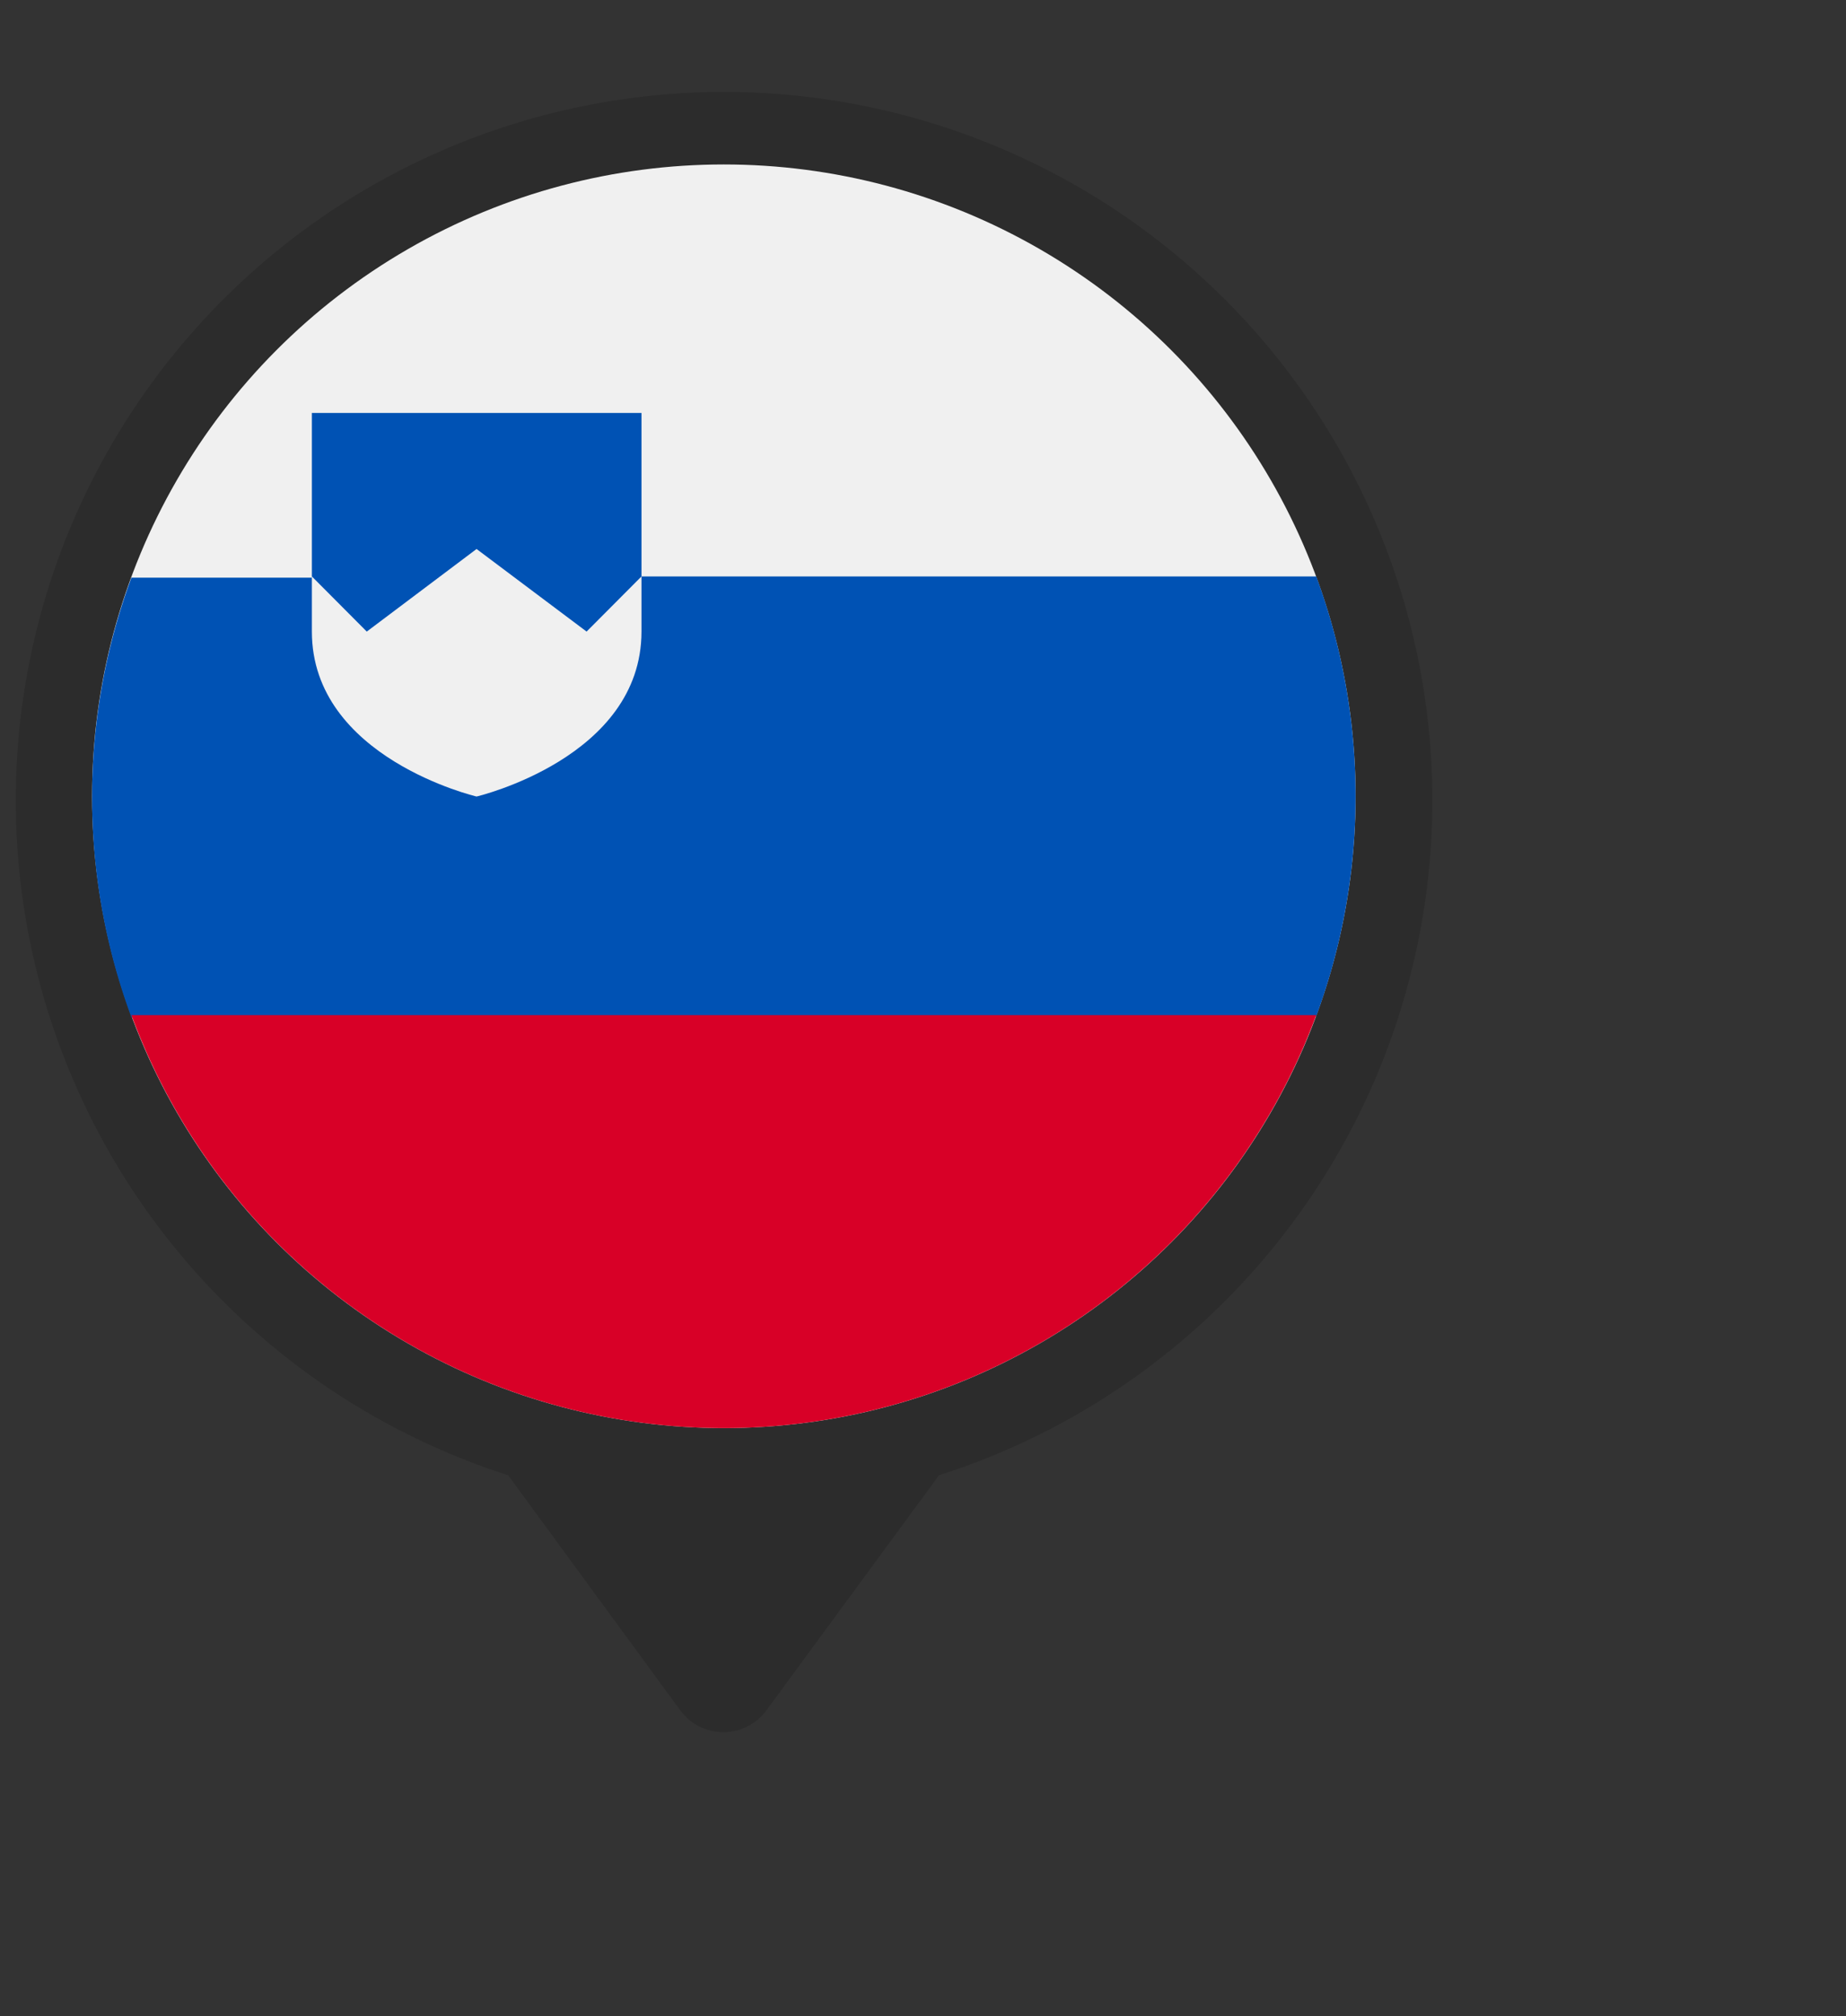
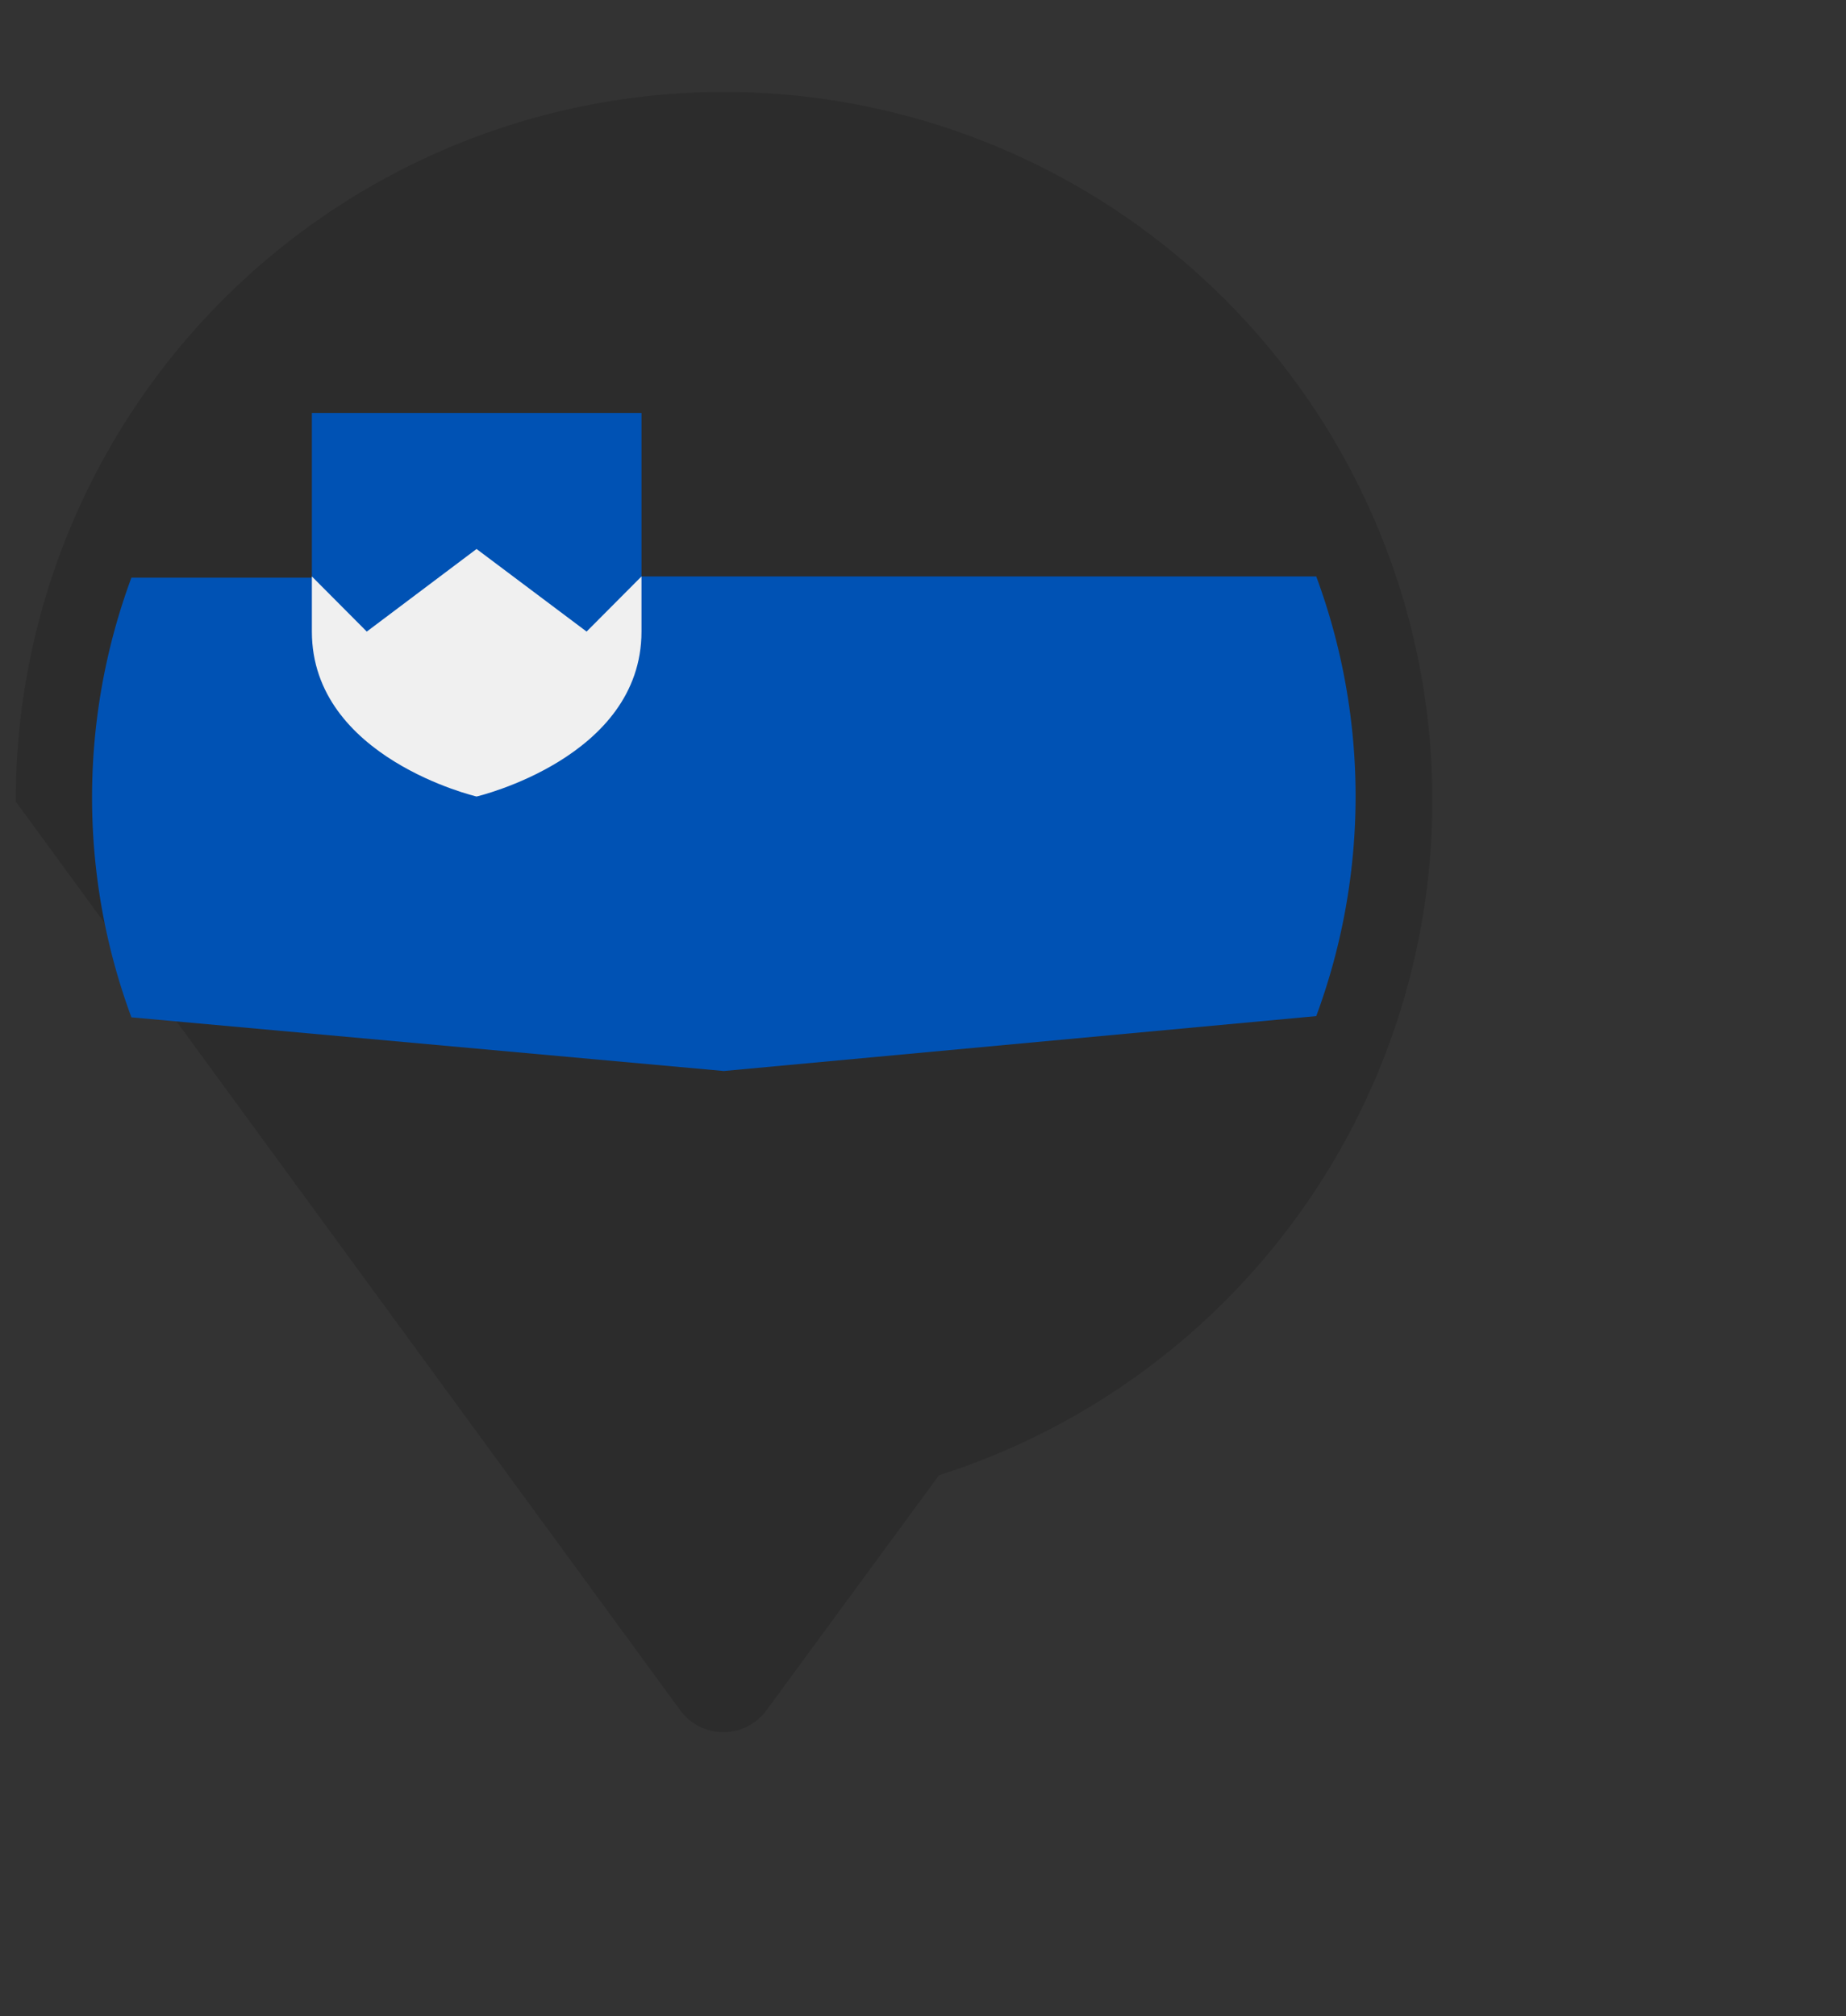
<svg xmlns="http://www.w3.org/2000/svg" id="Calque_1" data-name="Calque 1" viewBox="0 0 76 83">
  <rect x="0" y="0" width="76" height="83" fill="#333333" stroke="none" />
  <defs>
    <style>.cls-1{fill-opacity:0.14;fill-rule:evenodd;}.cls-2{fill:#f0f0f0;}.cls-3{fill:#0052b4;}.cls-4{fill:#d80027;}</style>
  </defs>
-   <path class="cls-1" d="M.65,33A29.17,29.17,0,0,0,20.92,60.73L28,70.4a2.2,2.2,0,0,0,3.56,0l7.1-9.67A29.16,29.16,0,1,0,.65,33Z" />
-   <circle class="cls-2" cx="29.8" cy="32.78" r="26.01" />
+   <path class="cls-1" d="M.65,33L28,70.4a2.2,2.2,0,0,0,3.56,0l7.1-9.67A29.16,29.16,0,1,0,.65,33Z" />
  <path class="cls-3" d="M54.19,23.73H26.41V17H12.84v6.78H5.41a26.09,26.09,0,0,0,0,18.1L29.8,44.09l24.39-2.26a26.09,26.09,0,0,0,0-18.1Z" />
-   <path class="cls-4" d="M29.8,58.79a26,26,0,0,0,24.39-17H5.41A26,26,0,0,0,29.8,58.79Z" />
  <path class="cls-2" d="M12.84,23.73V26c0,5.2,6.78,6.79,6.78,6.79s6.79-1.59,6.79-6.79V23.73L24.15,26,19.62,22.6,15.1,26Z" />
</svg>